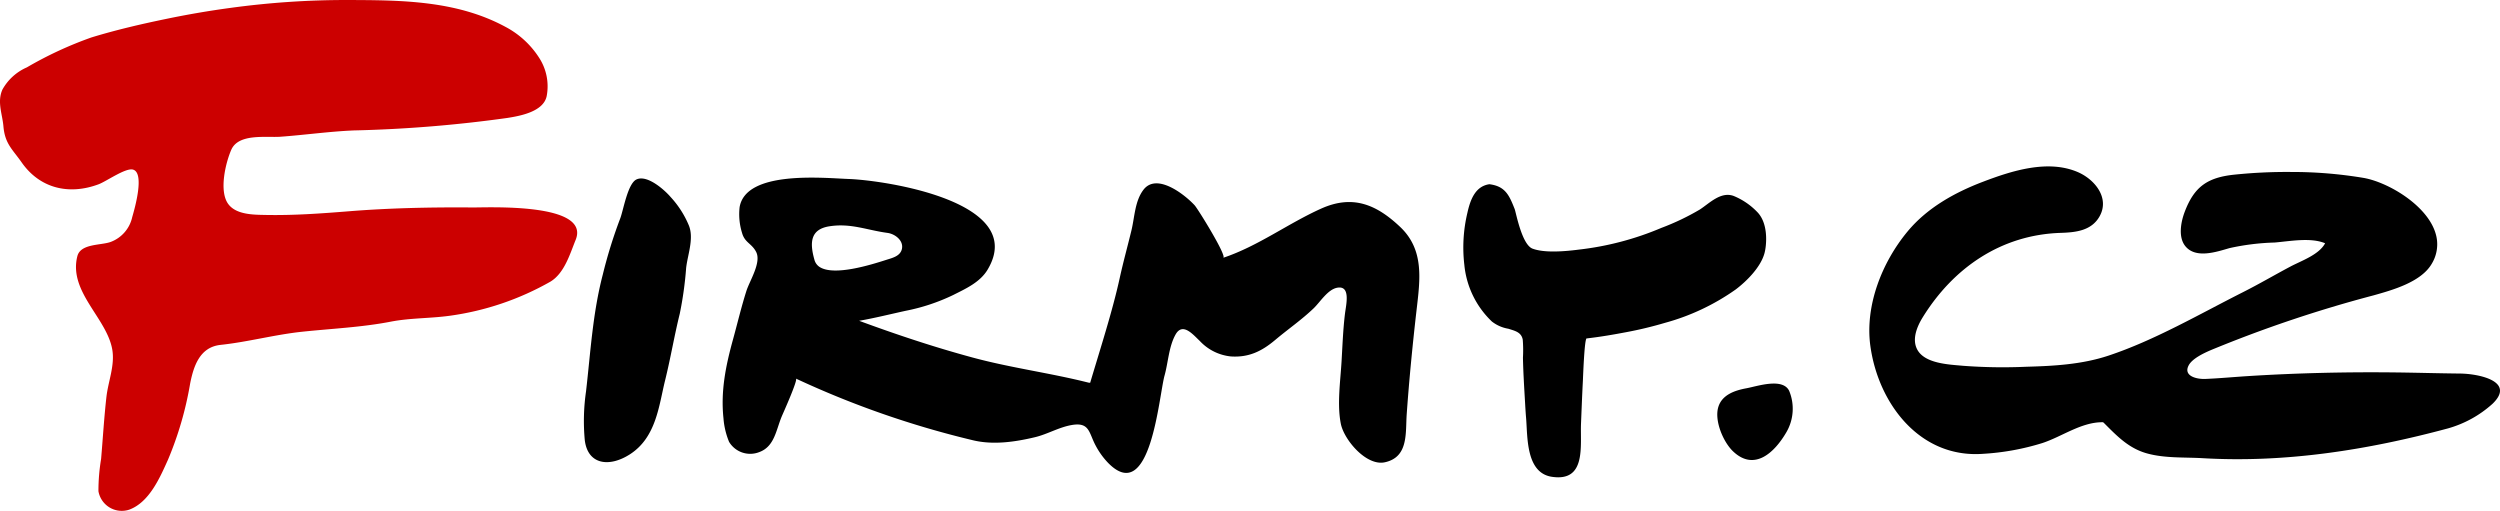
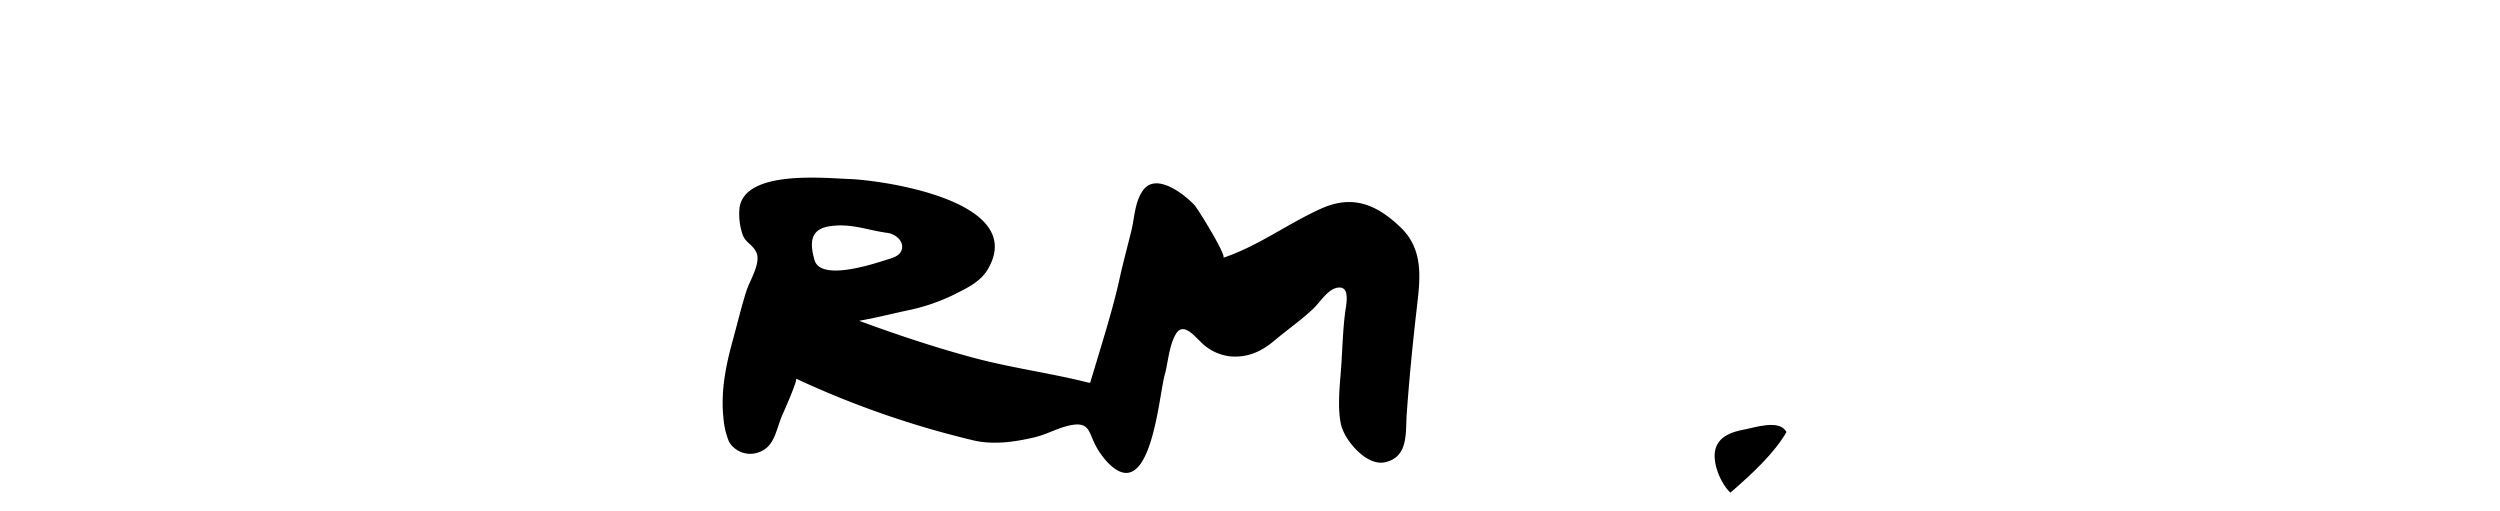
<svg xmlns="http://www.w3.org/2000/svg" id="Vrstva_1" data-name="Vrstva 1" viewBox="0 0 416.128 85.039">
  <defs>
    <style>.cls-1{fill:#c00;}</style>
  </defs>
-   <path d="M405.633,39.916c-.651-5.19-7.823-9.51-12.152-10.293a71.779,71.779,0,0,0-12.013-.997,84.72,84.72,0,0,0-9.507.44c-4.551.464-6.729,2.025-8.313,6.192-.632,1.658-1.116,4.183.084,5.692,1.723,2.163,5.19.982,7.358.352a39.507,39.507,0,0,1,7.539-.933c2.497-.209,5.999-.887,8.39.124-1.027,1.919-3.948,2.906-5.756,3.865-2.638,1.398-5.208,2.909-7.876,4.255-7.234,3.646-14.764,8.042-22.46,10.593-4.394,1.455-9.06,1.717-13.651,1.84a87.484,87.484,0,0,1-10.487-.157c-2.326-.217-6.46-.338-7.692-2.766-.872-1.719.016-3.81.938-5.301,5.138-8.304,13.107-13.736,22.944-14.059,2.454-.08,5.122-.32,6.489-2.737,1.747-3.086-.817-6.175-3.608-7.378-4.98-2.147-10.978-.226-15.767,1.596-4.729,1.799-9.31,4.342-12.584,8.29-4.246,5.122-7.107,12.33-6.187,19.041,1.316,9.595,8.228,18.722,18.73,17.965a41.062,41.062,0,0,0,9.952-1.81c3.25-1.083,6.409-3.45,9.93-3.45a.297.297,0,0,1,.238.091c2.179,2.18,4.127,4.243,7.183,5.094,2.996.834,6.192.62,9.265.8,13.789.809,27.528-1.368,40.814-4.948a18.584,18.584,0,0,0,7.438-4.095c3.917-3.762-2.299-5.012-5.377-5.044-3.614-.036-7.229-.146-10.843-.187-8.146-.093-16.31.098-24.44.609-2.36.148-4.754.374-7.111.474-1.545.066-3.742-.518-2.778-2.287.622-1.142,2.569-2.034,3.719-2.529a213.005,213.005,0,0,1,27.041-9.095c3.155-.887,7.915-2.207,9.686-5.261A6.235,6.235,0,0,0,405.633,39.916Z" />
-   <path d="M293.922,40.866c.205-2.08-.137-4.237-1.394-5.542a11.454,11.454,0,0,0-3.978-2.715c-2.13-.763-4.003,1.218-5.585,2.25a40.602,40.602,0,0,1-6.439,3.078,49.348,49.348,0,0,1-13.67,3.603c-2.995.393-5.973.518-7.763-.153-1.79-.671-2.759-6.051-2.974-6.592-.902-2.273-1.546-3.799-4.209-4.132-2.33.333-3.172,2.547-3.663,4.773a24.943,24.943,0,0,0-.503,8.677,14.986,14.986,0,0,0,4.581,9.403,6.04,6.04,0,0,0,2.738,1.202c1.11.356,2.174.568,2.401,1.831a22.159,22.159,0,0,1,.033,2.994c.051,2.572.221,5.155.367,7.727.042.753.088,1.509.153,2.262.271,3.122-.076,9.173,4.295,9.832,5.777.873,4.696-5.176,4.851-8.872.099-2.362.184-4.727.31-7.087.027-.504.247-7.077.633-7.077a1.821,1.821,0,0,0,.298-.032c2.152-.253,4.217-.616,6.174-.985a63.675,63.675,0,0,0,6.534-1.566,37.383,37.383,0,0,0,11.8-5.563c1.857-1.398,4.167-3.735,4.787-6.029A8.001,8.001,0,0,0,293.922,40.866Z" />
-   <path d="M297.358,71.922a7.759,7.759,0,0,0,.442-6.886c-1.115-2.2-5.294-.741-7.116-.406-1.889.349-4.024,1.056-4.66,3.087-.707,2.257.788,5.828,2.443,7.406C292.04,78.525,295.407,75.292,297.358,71.922Z" />
+   <path d="M297.358,71.922c-1.115-2.2-5.294-.741-7.116-.406-1.889.349-4.024,1.056-4.66,3.087-.707,2.257.788,5.828,2.443,7.406C292.04,78.525,295.407,75.292,297.358,71.922Z" />
  <path d="M234.05,71.295c.038-.796.046-1.594.098-2.346.409-5.782.976-11.556,1.637-17.315.579-5.032,1.334-10.013-2.718-13.854-3.986-3.778-7.934-5.403-13.157-3.058-5.538,2.486-10.493,6.246-16.302,8.184.674-.225-4.203-8.131-4.768-8.743-1.654-1.793-6.316-5.46-8.514-2.572-1.433,1.88-1.46,4.538-1.997,6.754-.642,2.654-1.369,5.28-1.955,7.948-1.224,5.584-3.292,11.93-4.912,17.416a1.232,1.232,0,0,1-.345-.036c-6.359-1.601-12.894-2.444-19.249-4.168-6.387-1.731-12.664-3.817-18.868-6.108,2.536-.438,5.282-1.126,7.757-1.665a32.607,32.607,0,0,0,7.892-2.622c2.087-1.053,4.464-2.114,5.721-4.2,6.821-11.333-16.999-14.894-23.114-15.119-4.23-.156-17.061-1.475-18.144,4.67a10.522,10.522,0,0,0,.405,4.314c.448,1.627,1.613,1.736,2.344,3.16.903,1.76-1.075,4.769-1.626,6.507-.843,2.659-1.484,5.374-2.225,8.06-1.198,4.348-2.069,8.571-1.588,13.111a12.755,12.755,0,0,0,.932,3.931,4.1,4.1,0,0,0,5.039,1.703c2.525-.928,2.778-3.655,3.727-5.928.206-.493,2.743-6.12,2.366-6.3a154.479,154.479,0,0,0,29.386,10.245c3.394.839,7.058.306,10.406-.493,2.099-.502,3.975-1.66,6.125-2.027,2.991-.511,2.822,1.295,3.98,3.441A12.668,12.668,0,0,0,184.473,77.075c7.064,7.15,8.418-11.154,9.367-14.559.609-2.184.708-4.822,1.83-6.827,1.192-2.127,2.951.052,4.049,1.076a8.195,8.195,0,0,0,5.141,2.563c2.999.203,5.168-.862,7.405-2.748,2.115-1.781,4.406-3.354,6.404-5.274,1.076-1.033,2.323-3.112,3.897-3.411,2.307-.438,1.489,2.839,1.312,4.284-.323,2.634-.418,5.294-.572,7.942-.189,3.265-.768,7.178-.124,10.413.535,2.684,4.249,7.077,7.317,6.414C233.525,76.295,233.93,73.824,234.05,71.295ZM136.352,44.39a2.067,2.067,0,0,1-.8-1.191c-.781-2.794-.692-5.033,2.505-5.532,3.565-.558,6.242.639,9.672,1.101,1.224.164,2.657,1.231,2.409,2.599-.233,1.279-1.613,1.564-2.66,1.901C144.997,44.065,138.717,46.043,136.352,44.39Z" />
-   <path class="cls-1" d="M89.75,9.634A14.924,14.924,0,0,0,84.163,4.485C76.018.075,66.836.027,57.837.001A142.103,142.103,0,0,0,38.333,1.318q-5.352.724-10.645,1.824c-4.197.868-8.374,1.837-12.475,3.092A63.071,63.071,0,0,0,4.467,11.217,8.574,8.574,0,0,0,.404,14.91C-.511,16.971.39,18.937.57,21.033c.25,2.909,1.503,3.809,3.032,5.996,3.02,4.32,7.854,5.496,12.816,3.642,1.3-.487,4.504-2.783,5.721-2.441,1.981.556.285,6.485-.133,7.916a5.71,5.71,0,0,1-3.578,4.123c-1.633.597-5.013.253-5.552,2.376-1.504,5.926,4.93,10.299,5.817,15.569.444,2.631-.687,5.269-.979,7.869-.386,3.416-.59,6.868-.883,10.295a32.358,32.358,0,0,0-.445,5.383,3.942,3.942,0,0,0,5.148,3.064c3.322-1.24,5.081-5.313,6.429-8.309a57,57,0,0,0,3.685-12.666c.581-2.941,1.615-6.074,5.069-6.444,4.565-.488,9.012-1.706,13.587-2.189,4.915-.52,9.872-.732,14.733-1.674,3.242-.629,6.555-.531,9.816-.983A46.76,46.76,0,0,0,91.616,46.882c2.331-1.411,3.24-4.579,4.203-6.954,2.521-6.229-14.618-5.372-17.212-5.394-7.385-.063-14.23.127-20.539.633-4.614.371-9.167.699-13.8.613-2.025-.037-4.967-.018-6.287-1.839-1.548-2.136-.447-6.8.512-9.001,1.212-2.782,5.821-2.007,8.213-2.182,4.066-.298,8.108-.876,12.183-1.047a219.939,219.939,0,0,0,25.575-2.081c2.16-.341,6.008-1.05,6.535-3.645A8.72,8.72,0,0,0,89.75,9.634Z" />
-   <path d="M114.26,44.209c.317-2.154,1.264-4.731.357-6.787A16.029,16.029,0,0,0,111.62,32.788c-.907-1.071-3.862-3.783-5.688-2.912-1.472.702-2.183,5.202-2.712,6.53a78.77,78.77,0,0,0-2.877,9.269c-1.699,6.507-2.033,12.876-2.798,19.481a34.354,34.354,0,0,0-.206,8.113c.499,4.084,4.075,4.567,7.524,2.342,4.368-2.818,4.811-8.113,5.831-12.242.926-3.744,1.551-7.511,2.455-11.157a60.199,60.199,0,0,0,1.066-7.668C114.228,44.433,114.244,44.321,114.26,44.209Z" />
</svg>